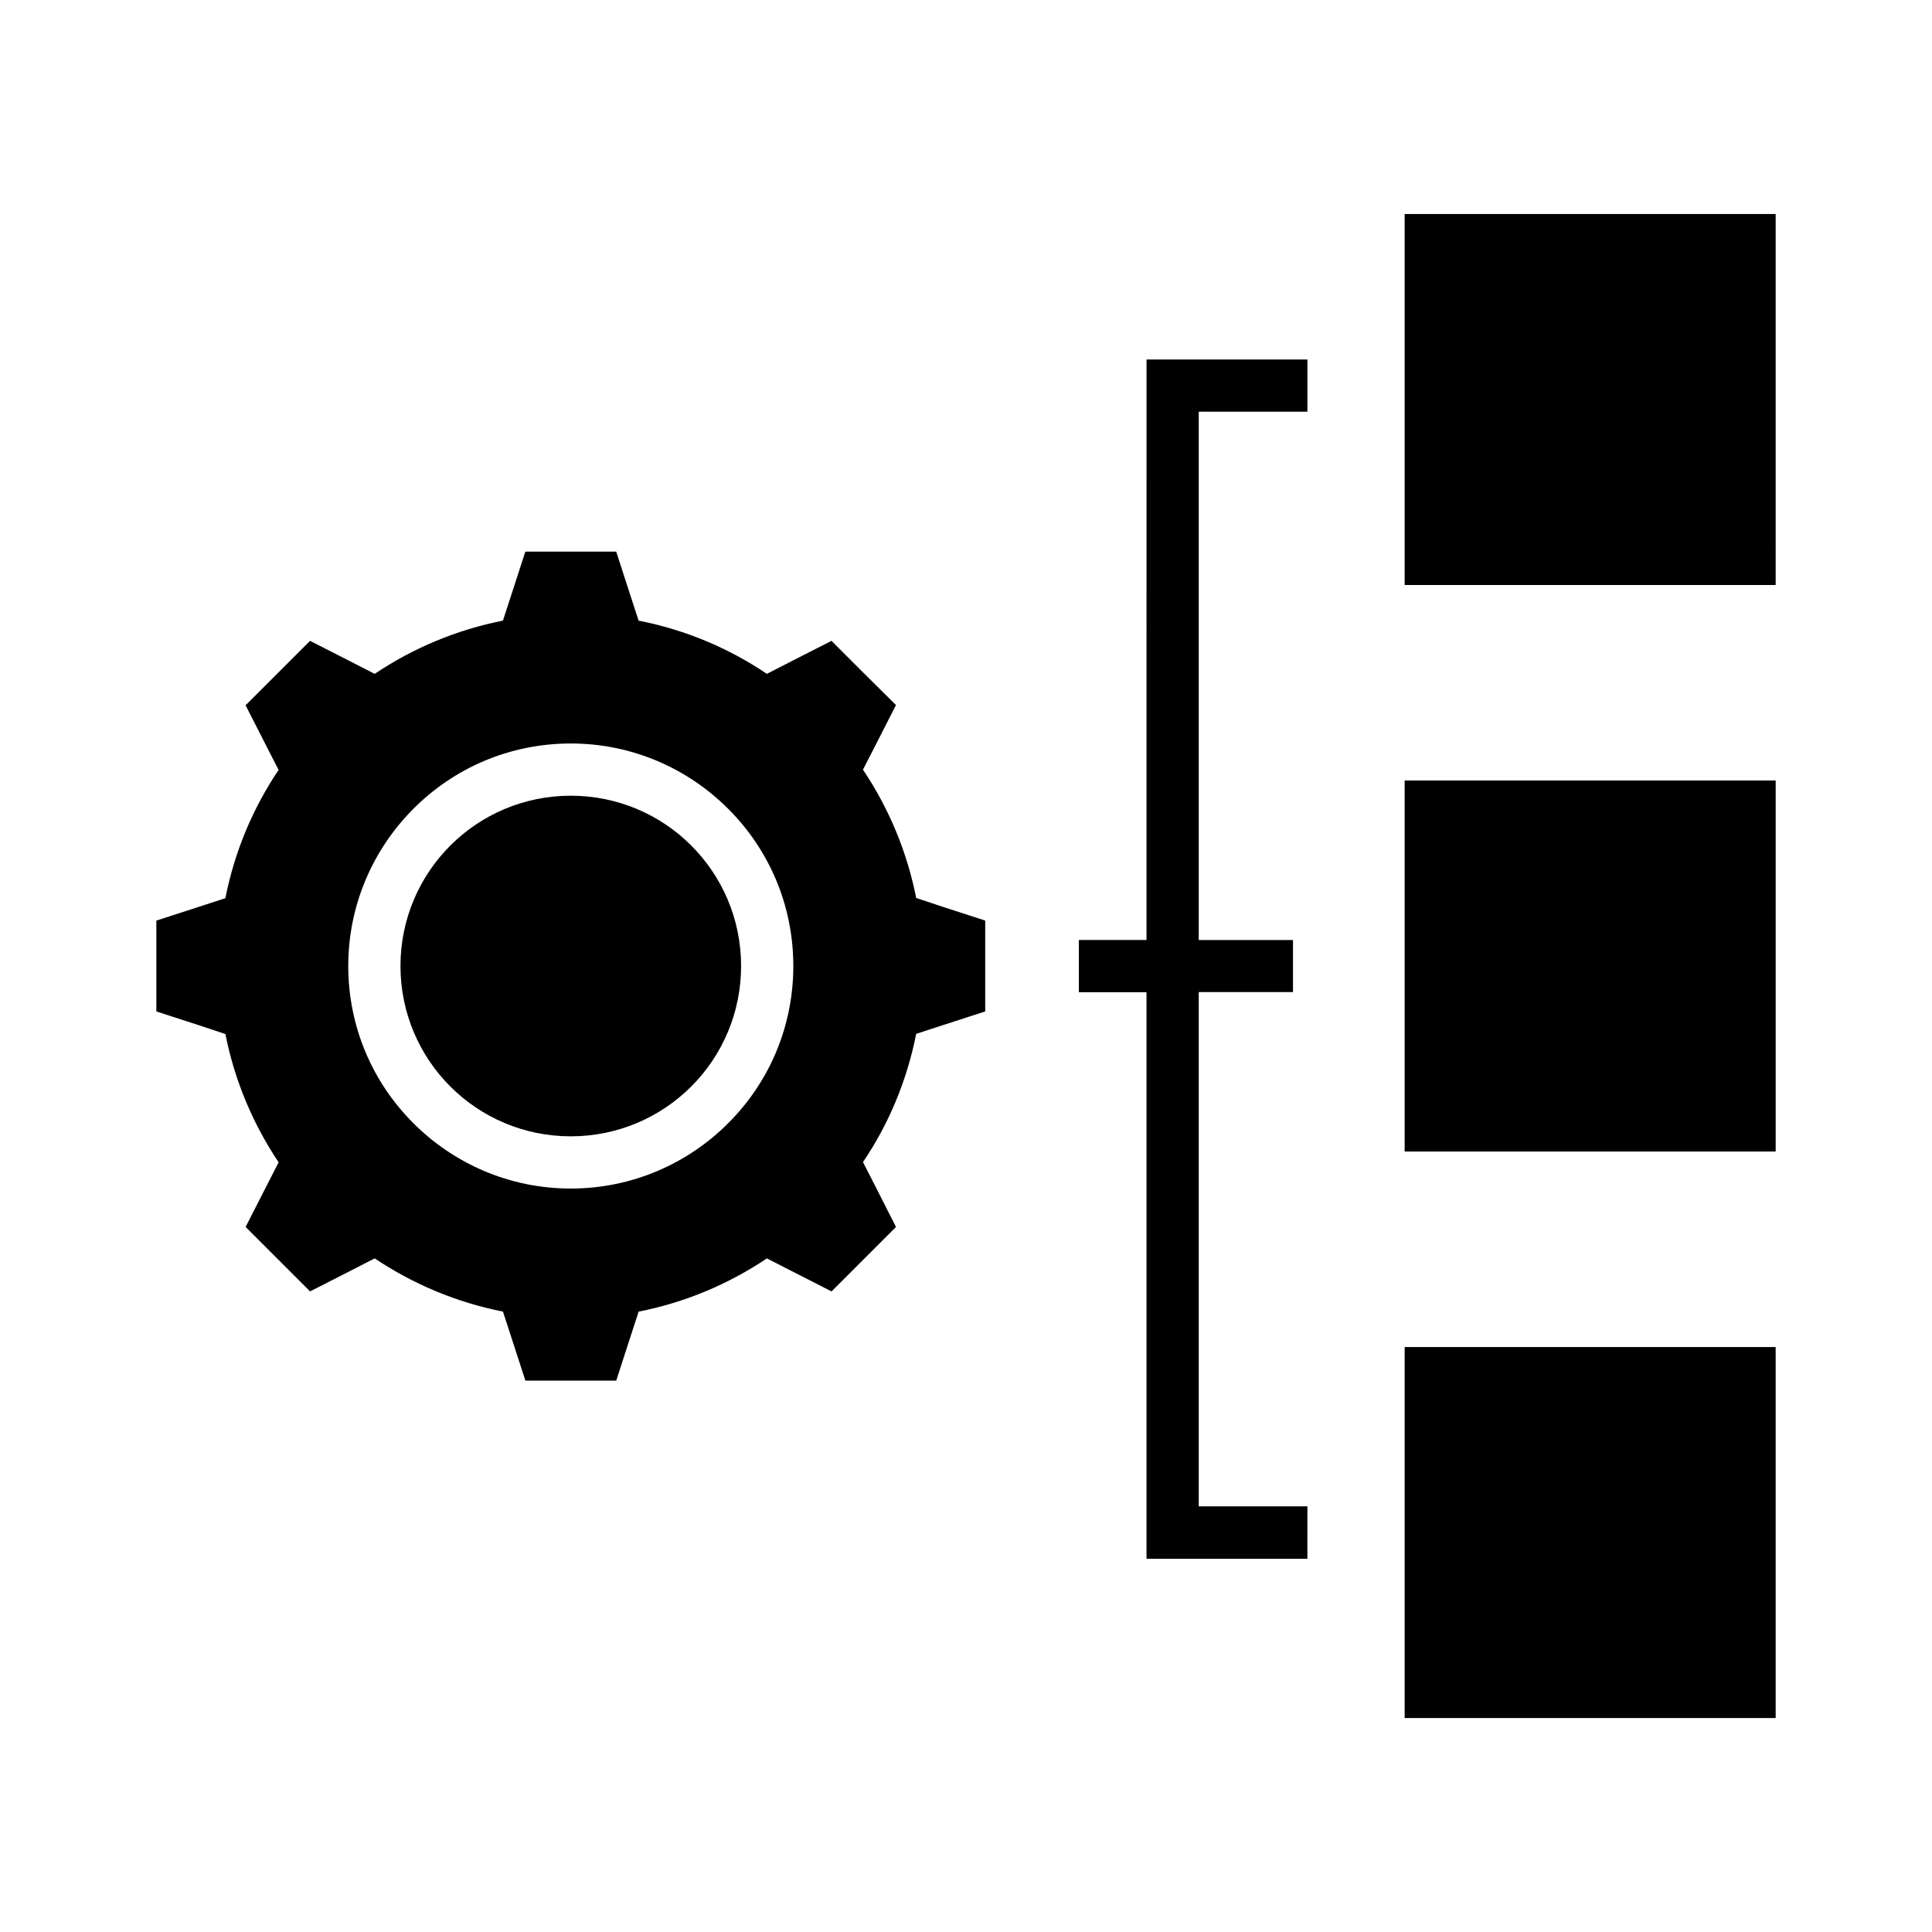
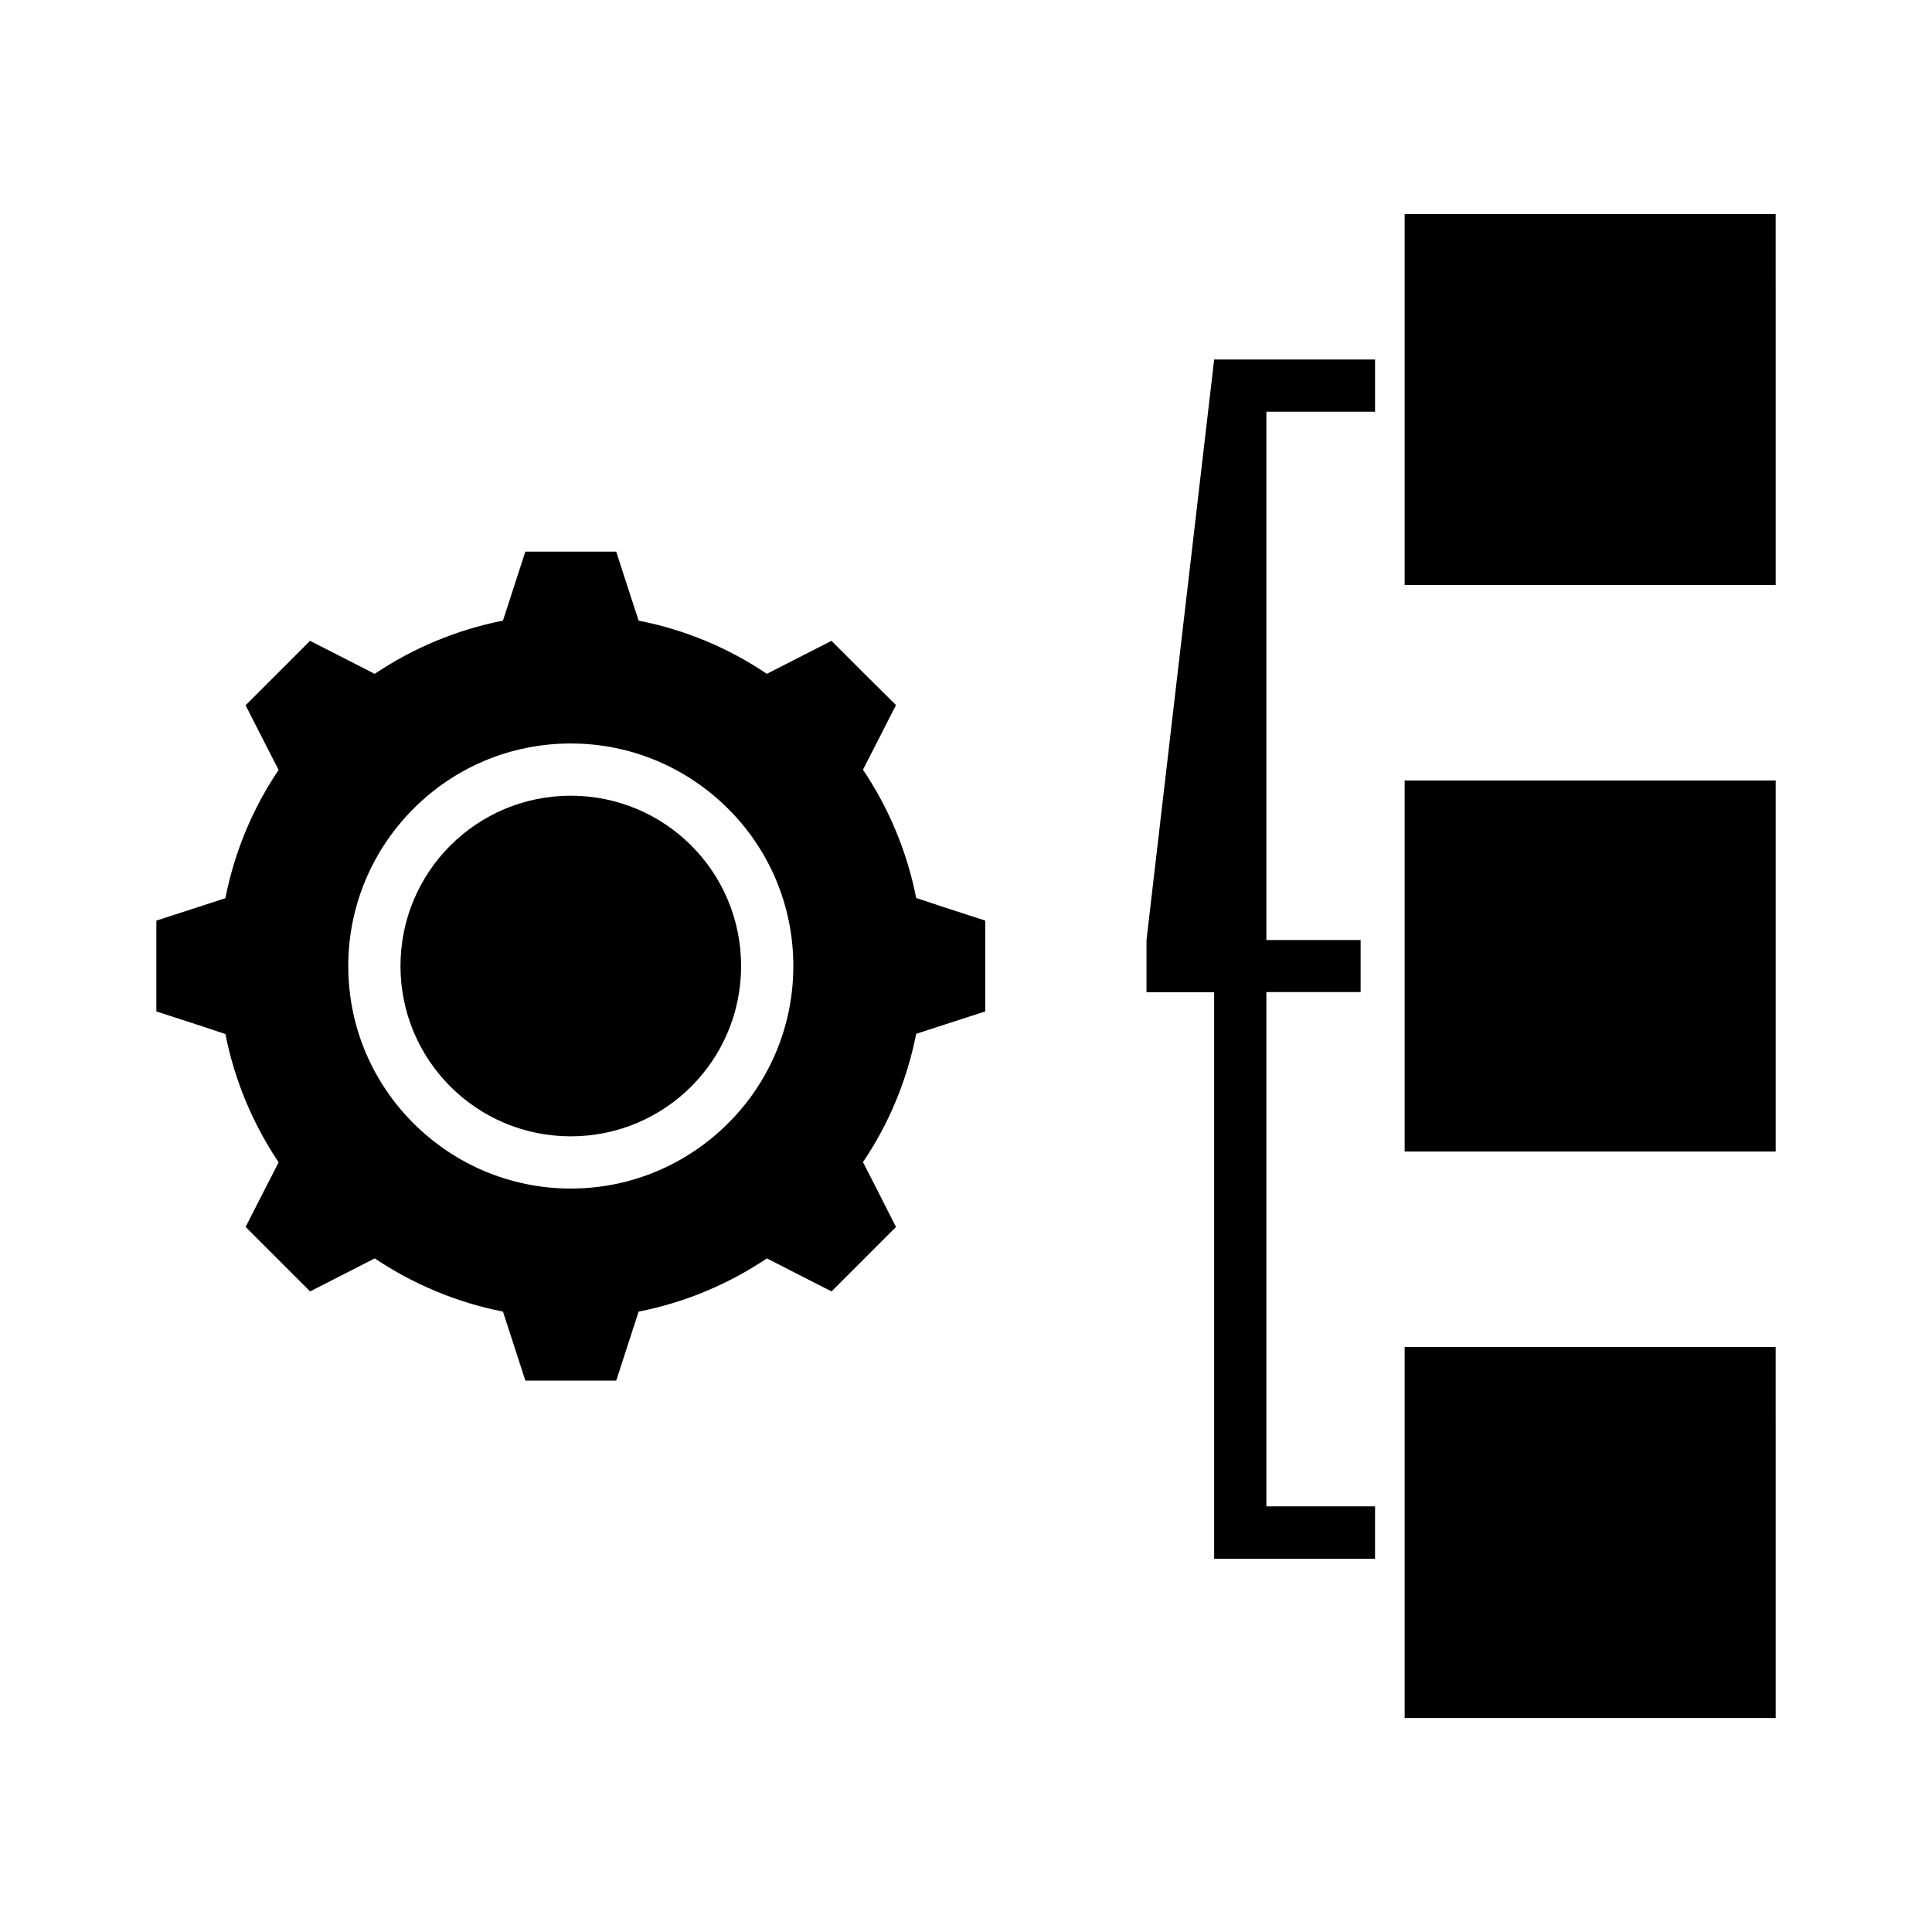
<svg xmlns="http://www.w3.org/2000/svg" fill="#000000" width="800px" height="800px" version="1.1" viewBox="144 144 512 512">
-   <path d="m516.25 350.84h98.324v98.324h-98.324zm-68.414 42.27h-17.926v13.84h17.926v150.14h42.637l0.004-13.895h-28.797v-136.29h24.977v-13.789h-24.977v-140.01h28.797v-13.84h-42.637zm68.414-192.4v98.324h98.324l-0.004-98.324zm0 398.59h98.324l-0.004-98.324h-98.32zm-122.61-215.05 11.453 3.711v24.078l-11.453 3.711-6.84 2.227c-2.441 12.355-7.266 23.918-14.105 33.992l3.289 6.418 5.461 10.77-17.078 17.078-10.711-5.461-6.418-3.289c-10.129 6.789-21.586 11.668-33.992 14.105l-2.227 6.84-3.711 11.453h-24.078l-3.711-11.453-2.227-6.84c-12.355-2.441-23.863-7.32-33.992-14.105l-6.418 3.289-10.711 5.461-17.078-17.078 5.461-10.711 3.289-6.418c-6.789-10.129-11.668-21.637-14.105-33.992l-6.848-2.281-11.453-3.711v-24.078l11.453-3.711 6.84-2.227c2.441-12.41 7.32-23.918 14.105-33.992l-3.289-6.418-5.461-10.711 17.078-17.078 10.711 5.461 6.418 3.289c10.129-6.789 21.637-11.668 33.992-14.105l2.227-6.84 3.711-11.453h24.078l3.711 11.453 2.227 6.84c12.41 2.441 23.863 7.266 33.992 14.105l6.418-3.289 10.711-5.461 8.539 8.539 8.547 8.48-5.461 10.711-3.289 6.418c6.789 10.078 11.668 21.637 14.105 33.992zm-39.402 15.754c0-16.281-6.574-31.023-17.289-41.684-10.66-10.66-25.402-17.289-41.684-17.289s-31.023 6.574-41.684 17.289c-10.66 10.66-17.289 25.402-17.289 41.684s6.574 31.023 17.289 41.684c10.66 10.66 25.402 17.289 41.684 17.289s31.023-6.629 41.684-17.289c10.715-10.66 17.289-25.402 17.289-41.684zm-58.973-45.133c-12.461 0-23.758 5.039-31.926 13.207s-13.207 19.465-13.207 31.926 5.039 23.758 13.207 31.926 19.465 13.207 31.926 13.207c12.461 0 23.758-5.039 31.926-13.207 8.168-8.168 13.207-19.465 13.207-31.926s-5.039-23.758-13.207-31.926c-8.164-8.168-19.461-13.207-31.926-13.207z" />
+   <path d="m516.25 350.84h98.324v98.324h-98.324zm-68.414 42.27v13.84h17.926v150.14h42.637l0.004-13.895h-28.797v-136.29h24.977v-13.789h-24.977v-140.01h28.797v-13.84h-42.637zm68.414-192.4v98.324h98.324l-0.004-98.324zm0 398.59h98.324l-0.004-98.324h-98.32zm-122.61-215.05 11.453 3.711v24.078l-11.453 3.711-6.84 2.227c-2.441 12.355-7.266 23.918-14.105 33.992l3.289 6.418 5.461 10.77-17.078 17.078-10.711-5.461-6.418-3.289c-10.129 6.789-21.586 11.668-33.992 14.105l-2.227 6.84-3.711 11.453h-24.078l-3.711-11.453-2.227-6.84c-12.355-2.441-23.863-7.32-33.992-14.105l-6.418 3.289-10.711 5.461-17.078-17.078 5.461-10.711 3.289-6.418c-6.789-10.129-11.668-21.637-14.105-33.992l-6.848-2.281-11.453-3.711v-24.078l11.453-3.711 6.84-2.227c2.441-12.41 7.32-23.918 14.105-33.992l-3.289-6.418-5.461-10.711 17.078-17.078 10.711 5.461 6.418 3.289c10.129-6.789 21.637-11.668 33.992-14.105l2.227-6.84 3.711-11.453h24.078l3.711 11.453 2.227 6.84c12.41 2.441 23.863 7.266 33.992 14.105l6.418-3.289 10.711-5.461 8.539 8.539 8.547 8.48-5.461 10.711-3.289 6.418c6.789 10.078 11.668 21.637 14.105 33.992zm-39.402 15.754c0-16.281-6.574-31.023-17.289-41.684-10.66-10.66-25.402-17.289-41.684-17.289s-31.023 6.574-41.684 17.289c-10.66 10.66-17.289 25.402-17.289 41.684s6.574 31.023 17.289 41.684c10.66 10.66 25.402 17.289 41.684 17.289s31.023-6.629 41.684-17.289c10.715-10.66 17.289-25.402 17.289-41.684zm-58.973-45.133c-12.461 0-23.758 5.039-31.926 13.207s-13.207 19.465-13.207 31.926 5.039 23.758 13.207 31.926 19.465 13.207 31.926 13.207c12.461 0 23.758-5.039 31.926-13.207 8.168-8.168 13.207-19.465 13.207-31.926s-5.039-23.758-13.207-31.926c-8.164-8.168-19.461-13.207-31.926-13.207z" />
</svg>